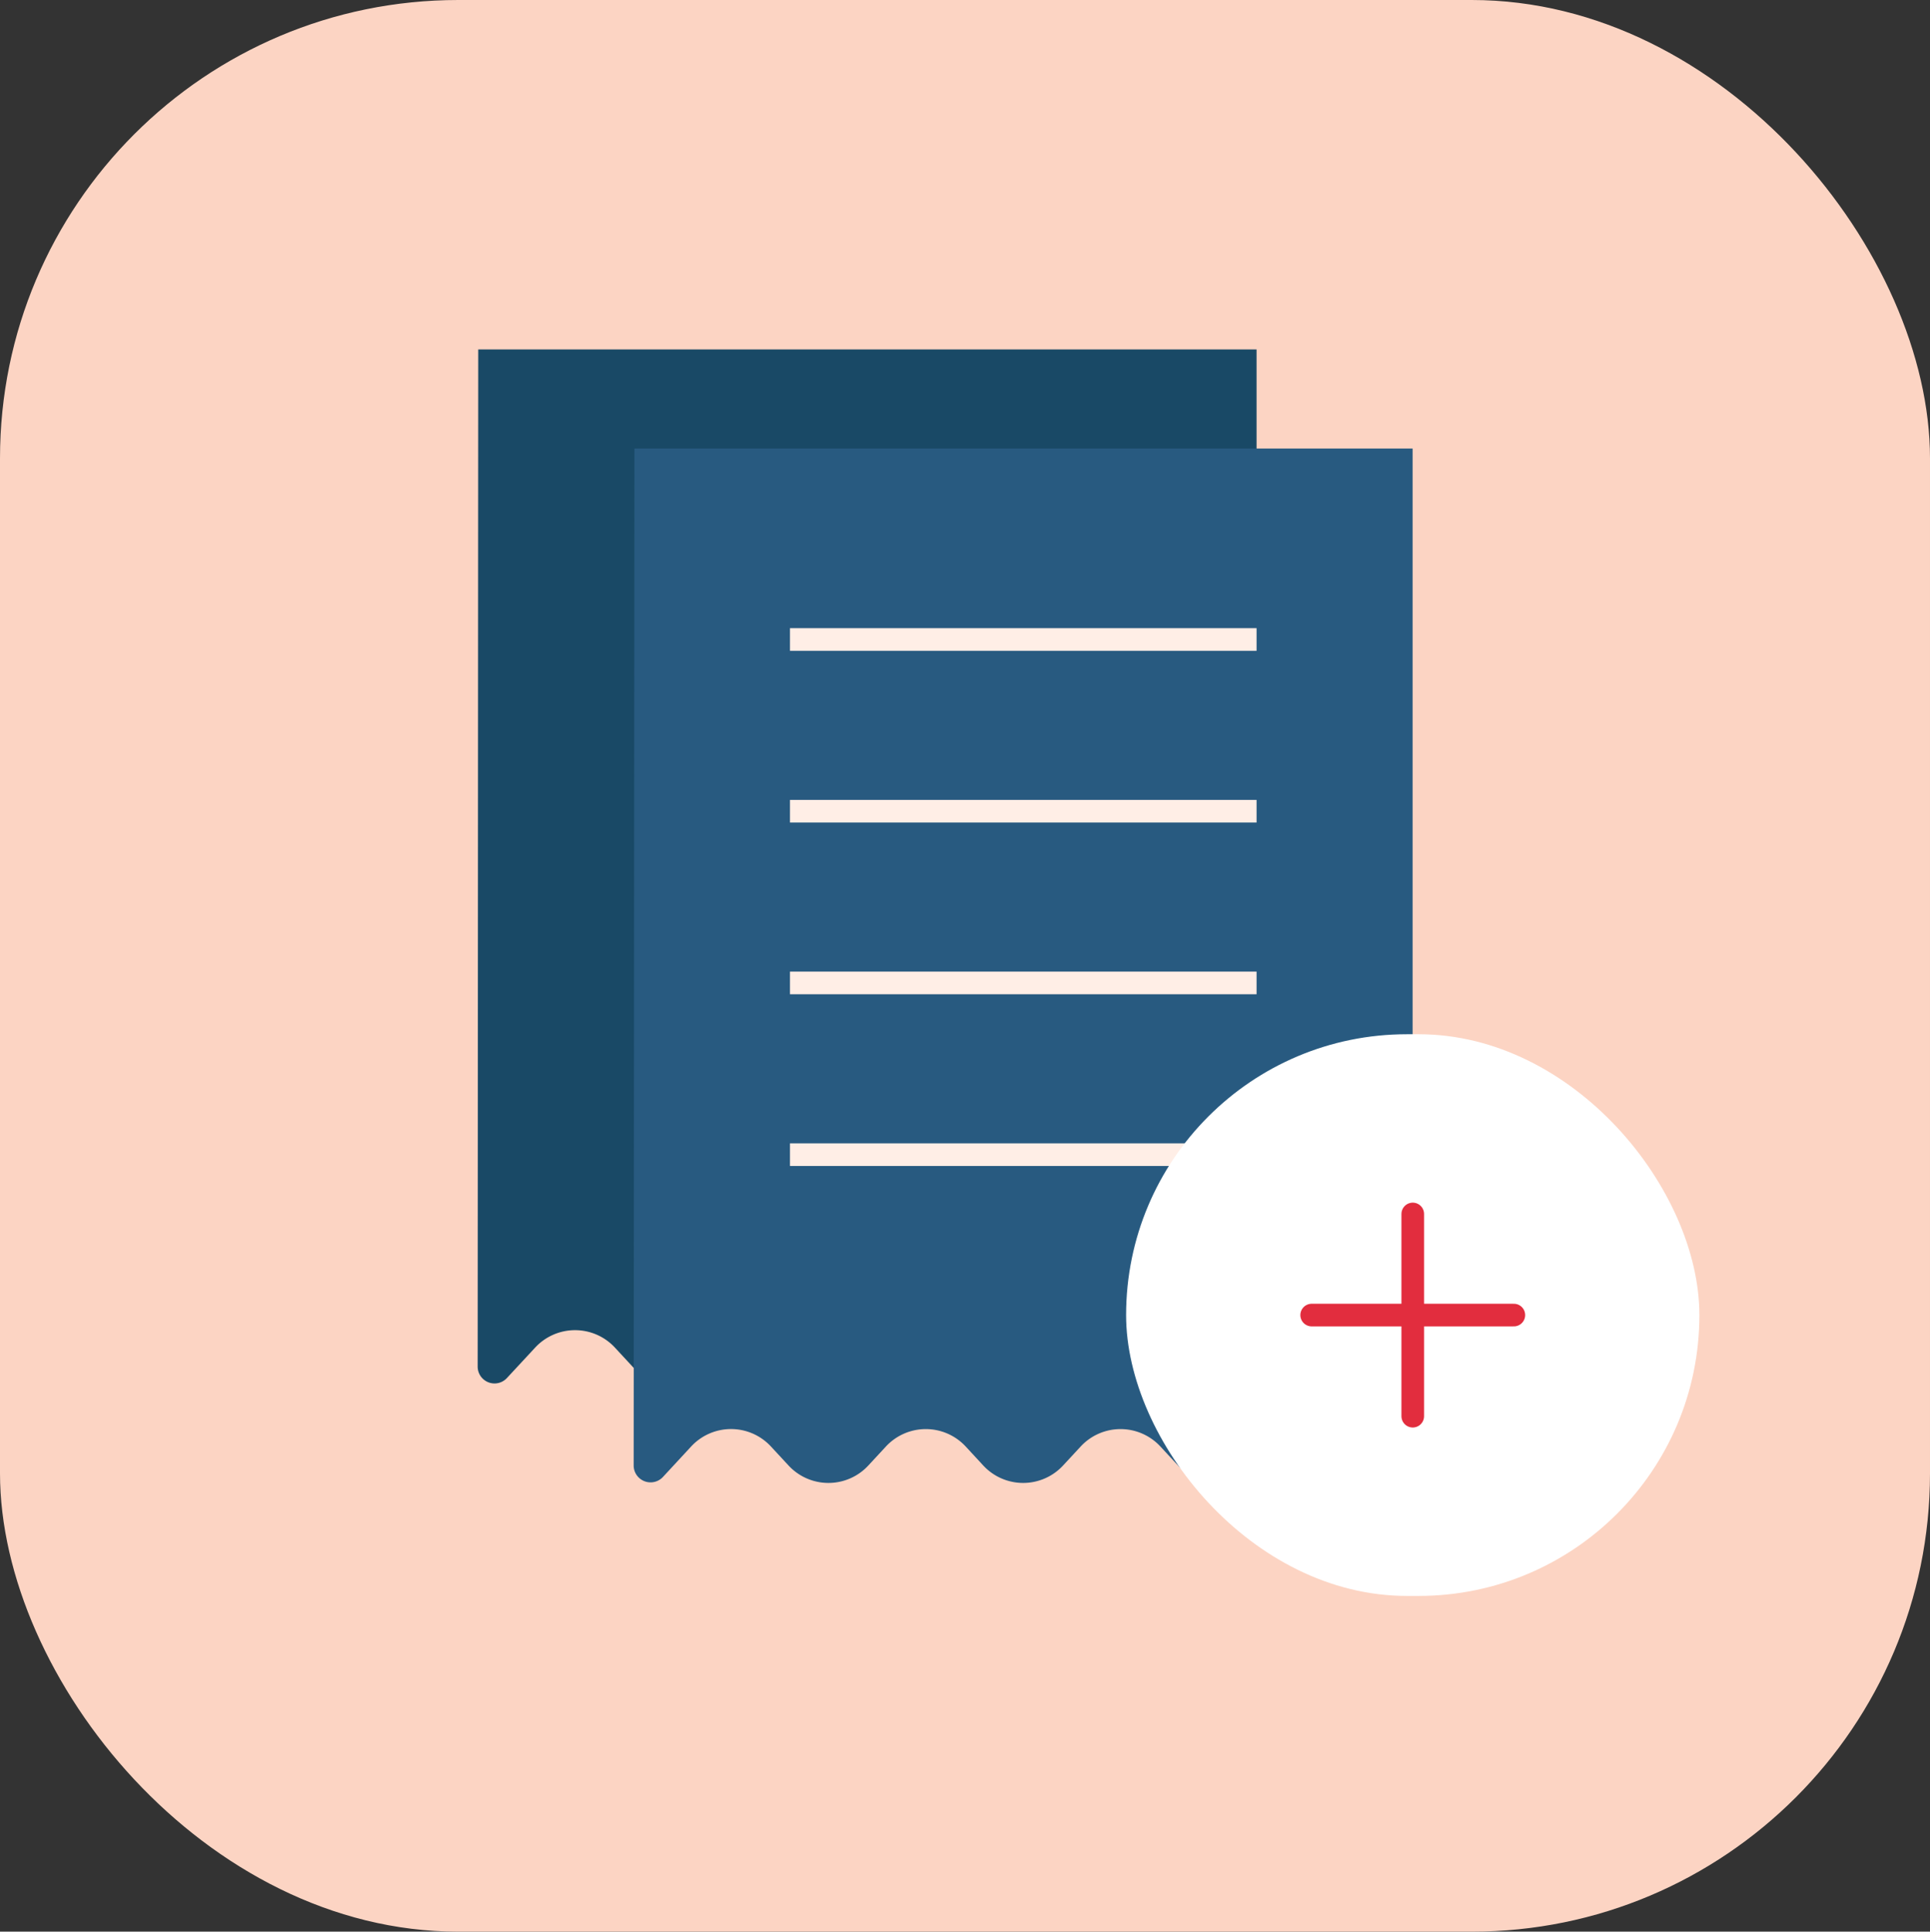
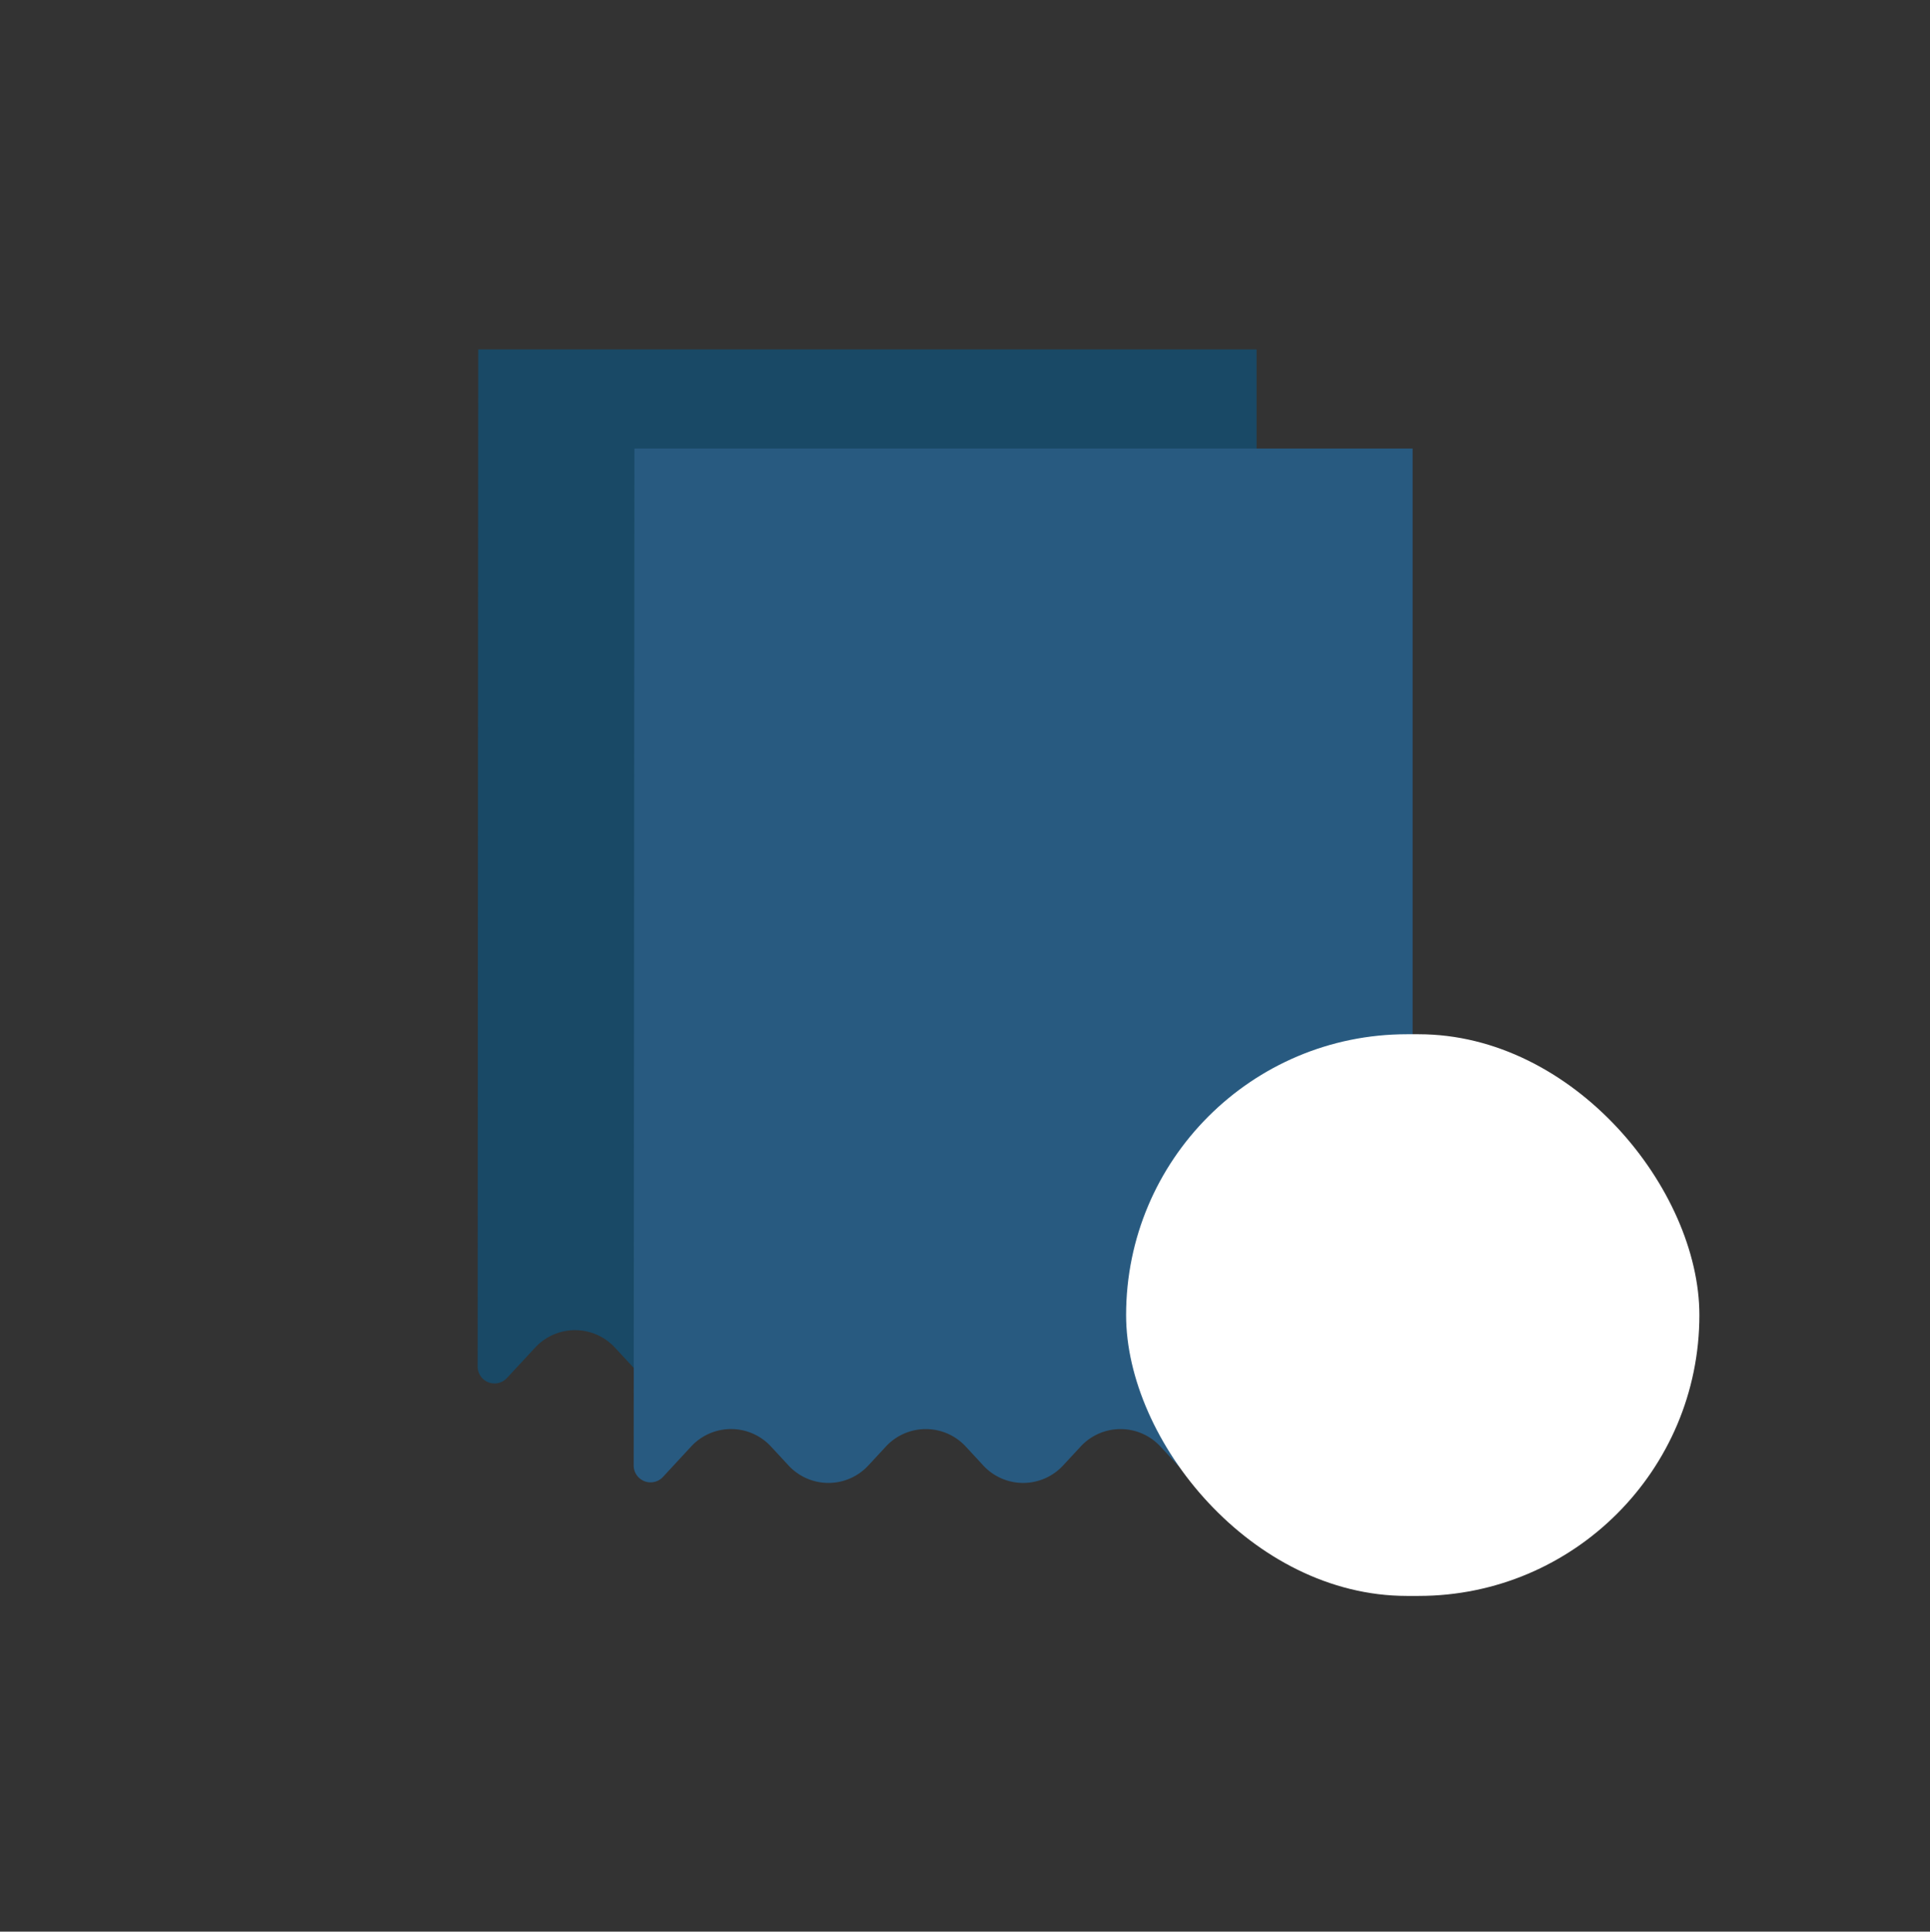
<svg xmlns="http://www.w3.org/2000/svg" viewBox="0 0 511.68 512">
  <rect x="0" y="0" width="511.68" height="512" fill="#333333" stroke="none" />
  <g data-name="Layer 2">
    <g data-name="Layer 1">
-       <rect width="511.68" height="512" rx="121.49" fill="#fcd4c3" />
      <path d="M126.79 92.62l-.15 269.58a4.47 4.47 0 007.76 3.05l7.49-8.07a14.41 14.41 0 0121.13 0l4.68 5.05a14.4 14.4 0 0021.13 0l4.69-5.05a14.41 14.41 0 0121.13 0l4.68 5.05a14.41 14.41 0 0021.13 0l4.68-5.05a14.41 14.41 0 0121.13 0l4.68 5.05a14.41 14.41 0 0021.13 0l4.68-5.05a14.41 14.41 0 0121.13 0l7.49 8.08a4.48 4.48 0 007.76-3.05V92.62z" fill="#194966" />
      <path d="M168.2 118.89l-.2 269.58a4.48 4.48 0 007.77 3l7.48-8.08a14.41 14.41 0 0121.13 0l4.69 5.06a14.41 14.41 0 0021.13 0l4.68-5.05a14.42 14.42 0 0121.14 0l4.67 5.05a14.42 14.42 0 0021.14 0l4.68-5.05a14.41 14.41 0 0121.13 0l4.68 5.05a14.41 14.41 0 0021.13 0l4.68-5.05a14.41 14.41 0 0121.13 0l7.48 8.07a4.48 4.48 0 007.77-3V118.89z" fill="#285a80" />
-       <path fill="none" stroke="#ffeee6" stroke-miterlimit="10" stroke-width="6" d="M209.44 169.5h123.7M209.44 215.02h123.7M209.44 260.53h123.7M209.44 306.05h123.7" />
      <rect x="298.55" y="274.13" width="151.99" height="148.88" rx="74.44" fill="#fff" />
-       <path fill="none" stroke="#e22d3e" stroke-linecap="round" stroke-linejoin="round" stroke-width="6" d="M374.55 321.77v53.6M401.35 348.57h-53.6" />
    </g>
  </g>
</svg>